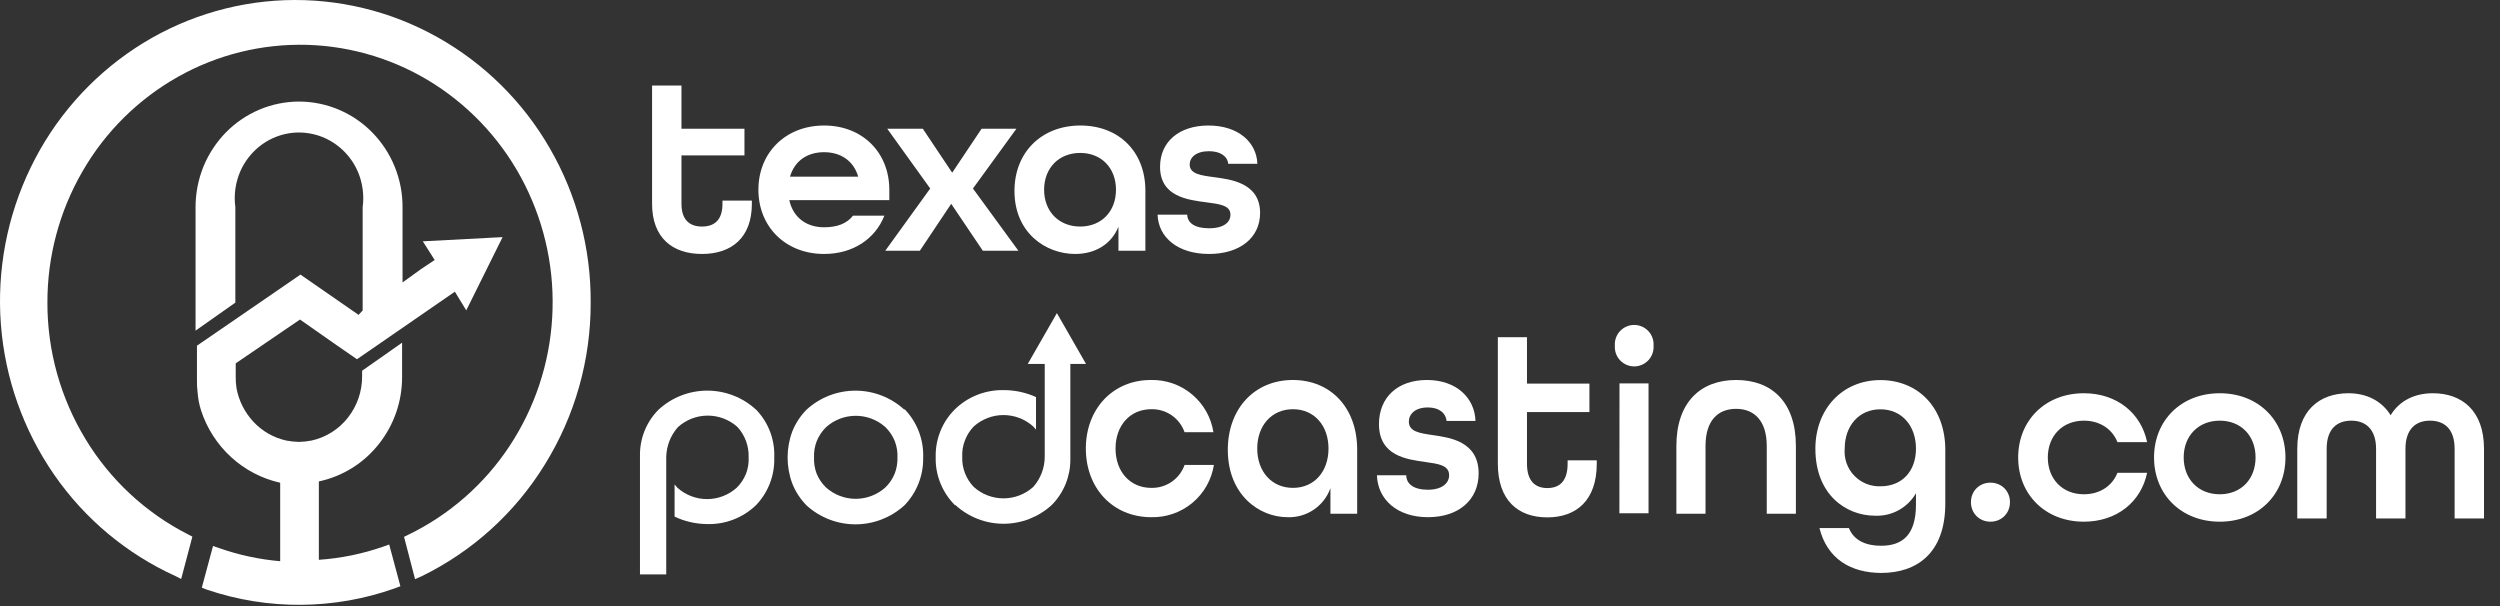
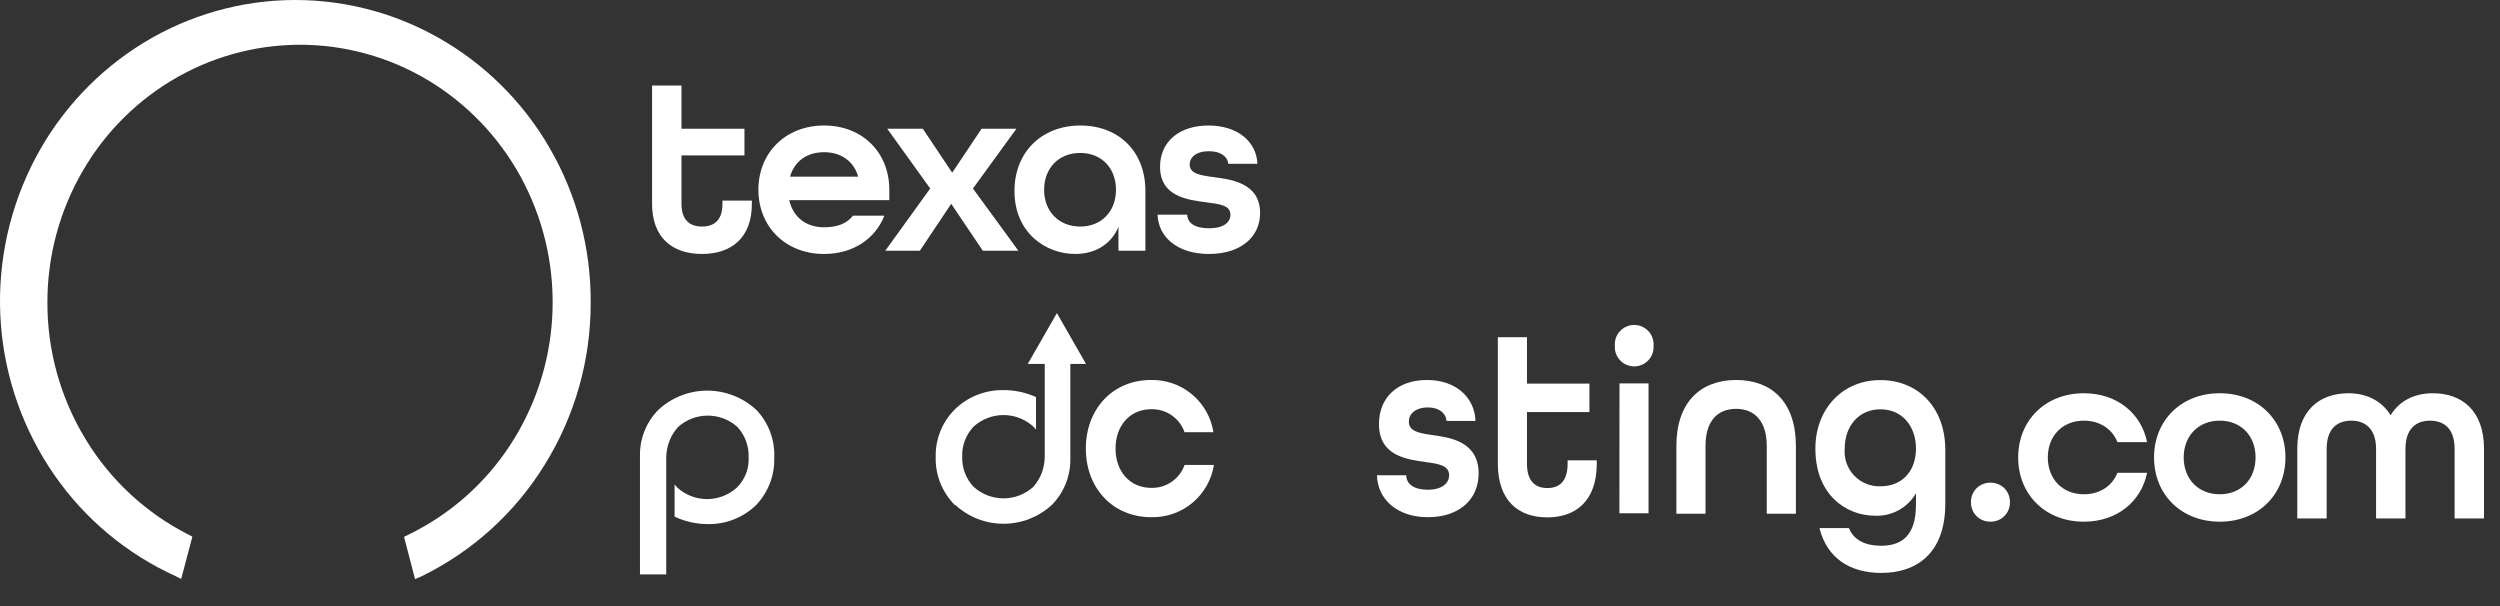
<svg xmlns="http://www.w3.org/2000/svg" width="668" height="162" viewBox="0 0 668 162" fill="none">
  <rect x="0" y="0" width="668" height="162" fill="#333333" stroke="none" />
  <path fill-rule="evenodd" clip-rule="evenodd" d="M109.133 142.867C120.096 137.547 129.424 129.373 136.139 119.202C142.902 108.968 146.837 97.125 147.545 84.878C148.275 72.599 145.752 60.346 140.232 49.355C134.755 38.44 126.456 29.19 116.196 22.569C106.012 16.011 94.235 12.352 82.128 11.985C70.025 11.635 58.056 14.596 47.51 20.547C36.887 26.538 28.075 35.282 22.002 45.86C15.868 56.484 12.648 68.54 12.667 80.809C12.633 93.688 16.157 106.327 22.851 117.33C29.442 128.224 38.953 137.054 50.305 142.818L51.403 143.392L48.408 154.7L46.936 153.951C33.87 148.024 22.657 138.663 14.489 126.866C6.262 114.978 1.343 101.116 0.238 86.7C-0.865 72.262 1.883 57.79 8.2 44.761C14.456 31.82 24.087 20.807 36.079 12.883C47.968 5.037 61.779 0.599 76.013 0.052C90.251 -0.469 104.359 2.933 116.796 9.888C129.329 16.887 139.731 27.153 146.896 39.594C154.139 52.116 157.912 66.343 157.828 80.809C157.884 96.129 153.628 111.155 145.548 124.17C137.618 137.038 126.191 147.384 112.602 154.001L110.905 154.75L107.96 143.442L109.133 142.867Z" fill="white" />
-   <path fill-rule="evenodd" clip-rule="evenodd" d="M85.148 149.583C91.002 149.186 96.776 148.011 102.319 146.088L103.992 145.489L106.987 156.647L105.514 157.196C89.325 162.943 71.675 163.084 55.397 157.596L53.924 157.022L56.919 145.888L58.592 146.462C63.848 148.307 69.315 149.481 74.865 149.957V128.988C69.973 127.895 65.455 125.537 61.761 122.148C58.049 118.752 55.28 114.452 53.725 109.666C53.228 108.111 52.918 106.502 52.801 104.873C52.655 103.714 52.597 102.546 52.626 101.378V92.367L75.788 76.465L80.281 73.37L95.805 84.129L96.903 82.955V55.346C97.24 52.837 97.044 50.285 96.329 47.857C95.637 45.473 94.436 43.267 92.81 41.391C91.208 39.522 89.225 38.016 86.995 36.973C84.763 35.946 82.338 35.41 79.882 35.4C77.433 35.407 75.015 35.943 72.793 36.973C70.559 38.009 68.575 39.516 66.978 41.391C65.352 43.267 64.152 45.473 63.459 47.857C62.744 50.285 62.548 52.837 62.885 55.346V80.859L52.252 88.347V55.346C52.255 51.642 52.967 47.973 54.349 44.537C55.742 41.136 57.776 38.034 60.339 35.4C62.904 32.792 65.957 30.713 69.324 29.284C72.675 27.875 76.272 27.145 79.907 27.137C83.541 27.145 87.138 27.875 90.489 29.284C93.86 30.708 96.914 32.786 99.474 35.4C102.045 38.028 104.08 41.131 105.464 44.537C106.858 47.969 107.57 51.641 107.561 55.346V75.466L112.403 71.972L116.147 69.475L112.977 64.483L134.292 63.359L124.583 82.93L121.538 77.938L99.3 93.29L95.381 95.986L90.14 92.367L80.156 85.377L62.984 97.085V100.579C62.963 101.615 63.03 102.651 63.184 103.675C63.799 107.061 65.376 110.198 67.727 112.712C70.062 115.214 73.098 116.954 76.437 117.704C77.573 117.928 78.725 118.053 79.882 118.079C81.03 118.054 82.174 117.929 83.301 117.704C87.142 116.839 90.564 114.669 92.985 111.563C95.437 108.438 96.765 104.577 96.754 100.604V99.057L107.436 91.568V100.604C107.49 107.154 105.296 113.525 101.221 118.653C97.211 123.752 91.542 127.285 85.198 128.638V149.608L85.148 149.583Z" fill="white" />
-   <path fill-rule="evenodd" clip-rule="evenodd" d="M220.688 130.236C222.869 132.199 225.7 133.286 228.634 133.286C231.569 133.286 234.4 132.199 236.581 130.236C237.649 129.195 238.492 127.947 239.06 126.568C239.591 125.185 239.844 123.711 239.804 122.23C239.865 120.742 239.62 119.258 239.085 117.868C238.519 116.473 237.676 115.208 236.606 114.15C234.425 112.187 231.594 111.101 228.659 111.101C225.725 111.101 222.894 112.187 220.713 114.15C219.644 115.209 218.8 116.474 218.233 117.868C217.687 119.255 217.442 120.742 217.514 122.23C217.445 123.709 217.682 125.185 218.208 126.568C218.775 127.948 219.619 129.196 220.688 130.236ZM241.713 109.342C243.363 111.047 244.652 113.067 245.504 115.282C246.356 117.496 246.753 119.859 246.672 122.23C246.723 124.603 246.301 126.962 245.433 129.171C244.571 131.374 243.272 133.381 241.614 135.07C238.043 138.308 233.394 140.101 228.572 140.101C223.751 140.101 219.102 138.308 215.531 135.07C213.865 133.382 212.558 131.376 211.688 129.171C210.034 124.7 210.034 119.786 211.688 115.315C212.559 113.117 213.866 111.119 215.531 109.441C219.094 106.187 223.746 104.383 228.572 104.383C233.399 104.383 238.051 106.187 241.614 109.441L241.713 109.342Z" fill="white" />
  <path fill-rule="evenodd" clip-rule="evenodd" d="M201.919 109.342C203.584 111.036 204.883 113.054 205.736 115.271C206.589 117.488 206.978 119.857 206.878 122.23C206.959 124.594 206.562 126.95 205.71 129.156C204.858 131.363 203.568 133.374 201.919 135.07C200.176 136.725 198.12 138.015 195.873 138.867C193.625 139.718 191.23 140.112 188.827 140.027C185.858 139.989 182.933 139.313 180.249 138.044V129.443C180.496 129.691 180.769 130.087 180.992 130.311C183.169 132.272 185.996 133.357 188.927 133.357C191.857 133.357 194.684 132.272 196.861 130.311C197.936 129.247 198.78 127.972 199.34 126.568C199.877 125.17 200.114 123.675 200.034 122.181C200.132 119.203 199.065 116.304 197.059 114.1C194.878 112.138 192.047 111.051 189.112 111.051C186.178 111.051 183.347 112.138 181.166 114.1C179.177 116.327 178.059 119.196 178.017 122.181V153.486H171V121.536C170.992 119.297 171.426 117.078 172.277 115.007C173.128 112.936 174.379 111.053 175.959 109.465C179.508 106.192 184.16 104.375 188.989 104.375C193.817 104.375 198.469 106.192 202.018 109.465L201.919 109.342Z" fill="white" />
  <path fill-rule="evenodd" clip-rule="evenodd" d="M255.152 134.97C253.483 133.3 252.167 131.311 251.284 129.121C250.393 126.935 249.963 124.59 250.02 122.23C249.949 119.866 250.362 117.513 251.234 115.315C252.096 113.112 253.405 111.113 255.078 109.441C256.792 107.743 258.833 106.41 261.078 105.524C263.324 104.63 265.726 104.192 268.144 104.236C271.136 104.228 274.096 104.862 276.822 106.094V114.794C276.574 114.546 276.326 114.199 276.078 113.952C273.897 111.989 271.066 110.903 268.132 110.903C265.197 110.903 262.366 111.989 260.185 113.952C259.158 115.02 258.357 116.285 257.83 117.67C257.283 119.056 257.038 120.543 257.111 122.032C257.05 123.52 257.295 125.005 257.83 126.394C258.357 127.779 259.158 129.044 260.185 130.112C262.366 132.075 265.197 133.162 268.132 133.162C271.066 133.162 273.897 132.075 276.078 130.112C278.058 127.886 279.152 125.011 279.153 122.032V97.246H274.615L282.401 83.663L290.186 97.246H285.996V122.85C286.001 127.37 284.219 131.709 281.037 134.921C277.522 138.154 272.92 139.948 268.144 139.948C263.368 139.948 258.766 138.154 255.251 134.921L255.152 134.97Z" fill="white" />
  <path d="M290.137 119.851C290.137 109.292 297.327 101.534 307.493 101.534C311.502 101.431 315.411 102.791 318.491 105.359C321.57 107.927 323.61 111.527 324.229 115.488H316.518C315.877 113.653 314.67 112.068 313.07 110.964C311.47 109.859 309.56 109.291 307.617 109.341C301.914 109.341 298.071 113.728 298.071 119.851C298.071 125.973 301.914 130.36 307.617 130.36C309.557 130.409 311.462 129.843 313.061 128.743C314.66 127.643 315.87 126.066 316.518 124.238H324.353C323.729 128.196 321.688 131.794 318.609 134.361C315.531 136.928 311.624 138.289 307.617 138.193C297.327 138.193 290.137 130.434 290.137 119.851Z" fill="white" />
-   <path d="M328.072 120.198C328.072 109.143 335.262 101.534 345.428 101.534C355.593 101.534 362.635 108.97 362.635 120.148V137.275H355.494V130.434C354.658 132.777 353.096 134.792 351.036 136.187C348.977 137.582 346.526 138.285 344.039 138.193C336.353 138.193 328.072 132.12 328.072 120.198ZM354.974 119.851C354.974 113.728 351.18 109.341 345.477 109.341C339.775 109.341 335.932 113.728 335.932 119.851C335.932 125.973 339.775 130.36 345.477 130.36C351.18 130.36 354.974 125.998 354.974 119.851Z" fill="white" />
  <path d="M367.916 126.989H375.751C375.751 129.294 377.735 130.856 381.528 130.856C385.322 130.856 387.206 129.096 387.206 126.989C387.206 124.287 384.33 123.94 380.859 123.445C375.9 122.751 368.462 121.833 368.462 113.307C368.462 106.193 373.421 101.534 381.28 101.534C389.14 101.534 394.049 106.317 394.248 112.465H386.512C386.314 110.333 384.479 108.87 381.553 108.87C378.132 108.87 376.446 110.63 376.446 112.662C376.446 115.339 379.371 115.761 382.842 116.257C387.157 116.901 395.091 117.818 395.091 126.493C395.091 133.533 389.785 138.193 381.553 138.193C373.321 138.193 368.115 133.458 367.916 126.989Z" fill="white" />
  <path d="M400.223 123.866V90.107H408.009V102.501H424.695V110.11H408.009V123.916C408.009 128.576 410.24 130.41 413.438 130.41C416.637 130.41 418.868 128.65 418.868 123.916V122.999H426.654V123.916C426.654 133.583 421.298 138.242 413.438 138.242C405.579 138.242 400.223 133.657 400.223 123.866Z" fill="white" />
  <path d="M431.489 92.363C431.439 91.654 431.537 90.943 431.774 90.273C432.012 89.604 432.385 88.99 432.87 88.471C433.354 87.951 433.941 87.537 434.593 87.254C435.244 86.971 435.948 86.824 436.658 86.824C437.369 86.824 438.072 86.971 438.724 87.254C439.376 87.537 439.962 87.951 440.447 88.471C440.932 88.99 441.305 89.604 441.542 90.273C441.78 90.943 441.877 91.654 441.828 92.363C441.877 93.072 441.78 93.783 441.542 94.453C441.305 95.122 440.932 95.736 440.447 96.255C439.962 96.775 439.376 97.189 438.724 97.472C438.072 97.755 437.369 97.901 436.658 97.901C435.948 97.901 435.244 97.755 434.593 97.472C433.941 97.189 433.354 96.775 432.87 96.255C432.385 95.736 432.012 95.122 431.774 94.453C431.537 93.783 431.439 93.072 431.489 92.363ZM432.728 102.451H440.489V137.152H432.704L432.728 102.451Z" fill="white" />
  <path d="M447.928 119.157C447.928 107.532 454.35 101.534 463.896 101.534C473.442 101.534 479.863 107.458 479.863 119.157V137.275H472.078V119.157C472.078 112.514 468.805 109.242 463.896 109.242C458.987 109.242 455.714 112.415 455.714 119.157V137.275H447.928V119.157Z" fill="white" />
  <path d="M486.161 141.093H494.021C495.335 144.34 498.459 145.827 502.6 145.827C508.352 145.827 511.947 142.927 511.947 134.822V131.798C510.847 133.701 509.246 135.267 507.319 136.325C505.391 137.382 503.21 137.891 501.013 137.796C493.302 137.796 485.07 132.219 485.07 119.875C485.07 109.317 492.26 101.559 502.426 101.559C512.592 101.559 519.782 108.995 519.782 120.173V134.549C519.782 147.859 512.121 153.089 502.649 153.089C494.541 153.065 488.194 149.322 486.161 141.093ZM511.947 119.875C511.947 113.753 508.153 109.366 502.451 109.366C496.748 109.366 492.905 113.753 492.905 119.875C492.792 121.183 492.958 122.5 493.392 123.739C493.826 124.978 494.518 126.111 495.423 127.062C496.328 128.013 497.424 128.762 498.64 129.258C499.856 129.754 501.163 129.986 502.476 129.939C508.154 129.939 511.947 125.998 511.947 119.851V119.875Z" fill="white" />
  <path d="M531.85 139.395C528.88 139.395 526.636 137.151 526.636 134.181C526.636 131.211 528.88 128.967 531.85 128.967C534.82 128.967 537.064 131.211 537.064 134.181C537.064 137.151 534.82 139.395 531.85 139.395ZM556.812 139.395C546.516 139.395 539.256 132.135 539.256 122.235C539.256 112.335 546.516 105.075 556.812 105.075C565.656 105.075 572.124 110.421 573.708 118.143H565.788C564.402 114.645 561.102 112.401 556.812 112.401C551.07 112.401 547.176 116.493 547.176 122.235C547.176 127.977 551.07 132.069 556.812 132.069C561.102 132.069 564.402 129.825 565.788 126.327H573.708C572.124 134.049 565.656 139.395 556.812 139.395ZM593.117 139.395C582.821 139.395 575.561 132.135 575.561 122.235C575.561 112.335 582.821 105.075 593.117 105.075C603.413 105.075 610.673 112.335 610.673 122.235C610.673 132.135 603.413 139.395 593.117 139.395ZM593.117 132.069C598.859 132.069 602.687 127.977 602.687 122.235C602.687 116.493 598.859 112.401 593.117 112.401C587.375 112.401 583.481 116.493 583.481 122.235C583.481 127.977 587.375 132.069 593.117 132.069ZM613.831 138.537V119.925C613.831 109.695 619.771 105.075 627.493 105.075C632.377 105.075 636.403 107.121 638.779 110.949C641.089 107.121 645.115 105.075 650.065 105.075C657.787 105.075 663.727 109.695 663.727 119.925V138.537H655.873V119.925C655.873 114.579 653.101 112.401 649.273 112.401C645.511 112.401 642.739 114.645 642.739 119.925V138.537H634.885V119.925C634.885 114.645 632.047 112.401 628.285 112.401C624.457 112.401 621.685 114.579 621.685 119.925V138.537H613.831Z" fill="white" />
  <path d="M187.566 67.858C179.646 67.858 174.234 63.502 174.234 54.46V22.846H182.088V34.396H198.918V41.524H182.088V54.46C182.088 58.816 184.332 60.532 187.566 60.532C190.8 60.532 193.044 58.882 193.044 54.46V53.602H200.898V54.46C200.898 63.502 195.486 67.858 187.566 67.858ZM220.201 67.858C209.905 67.858 202.645 60.598 202.645 50.698C202.645 40.798 209.905 33.538 220.201 33.538C230.497 33.538 237.625 40.798 237.625 50.698V53.47H210.895C211.951 58.222 215.581 60.73 220.201 60.73C223.699 60.73 226.273 59.74 227.923 57.628H236.305C233.863 63.832 227.923 67.858 220.201 67.858ZM211.093 47.2H229.309C228.055 42.844 224.491 40.666 220.201 40.666C215.779 40.666 212.347 42.91 211.093 47.2ZM236.542 67L248.554 50.368L237.07 34.396H246.574L254.428 46.144L262.282 34.396H271.588L259.972 50.368L272.116 67H262.612L254.164 54.46L245.782 67H236.542ZM287.302 67.858C279.382 67.858 271.066 62.182 271.066 51.028C271.066 40.666 278.326 33.538 288.688 33.538C298.918 33.538 306.046 40.468 306.046 50.962V67H298.852V60.598C296.872 65.416 292.45 67.858 287.302 67.858ZM288.622 60.532C294.364 60.532 298.192 56.44 298.192 50.698C298.192 44.956 294.364 40.864 288.622 40.864C282.88 40.864 278.986 44.956 278.986 50.698C278.986 56.44 282.88 60.532 288.622 60.532ZM323.034 67.858C314.718 67.858 309.504 63.436 309.306 57.364H317.226C317.292 59.542 319.206 60.994 323.034 60.994C327.06 60.994 328.776 59.344 328.776 57.364C328.776 54.856 325.872 54.526 322.374 54.064C317.358 53.404 309.966 52.546 309.966 44.56C309.966 37.894 315.048 33.538 322.902 33.538C330.888 33.538 335.772 38.026 335.97 43.768H328.182C327.984 41.788 326.136 40.402 323.034 40.402C319.602 40.402 317.886 42.052 317.886 43.966C317.886 46.474 320.856 46.87 324.354 47.332C328.71 47.926 336.696 48.784 336.696 56.902C336.696 63.502 331.35 67.858 323.034 67.858Z" fill="white" />
</svg>